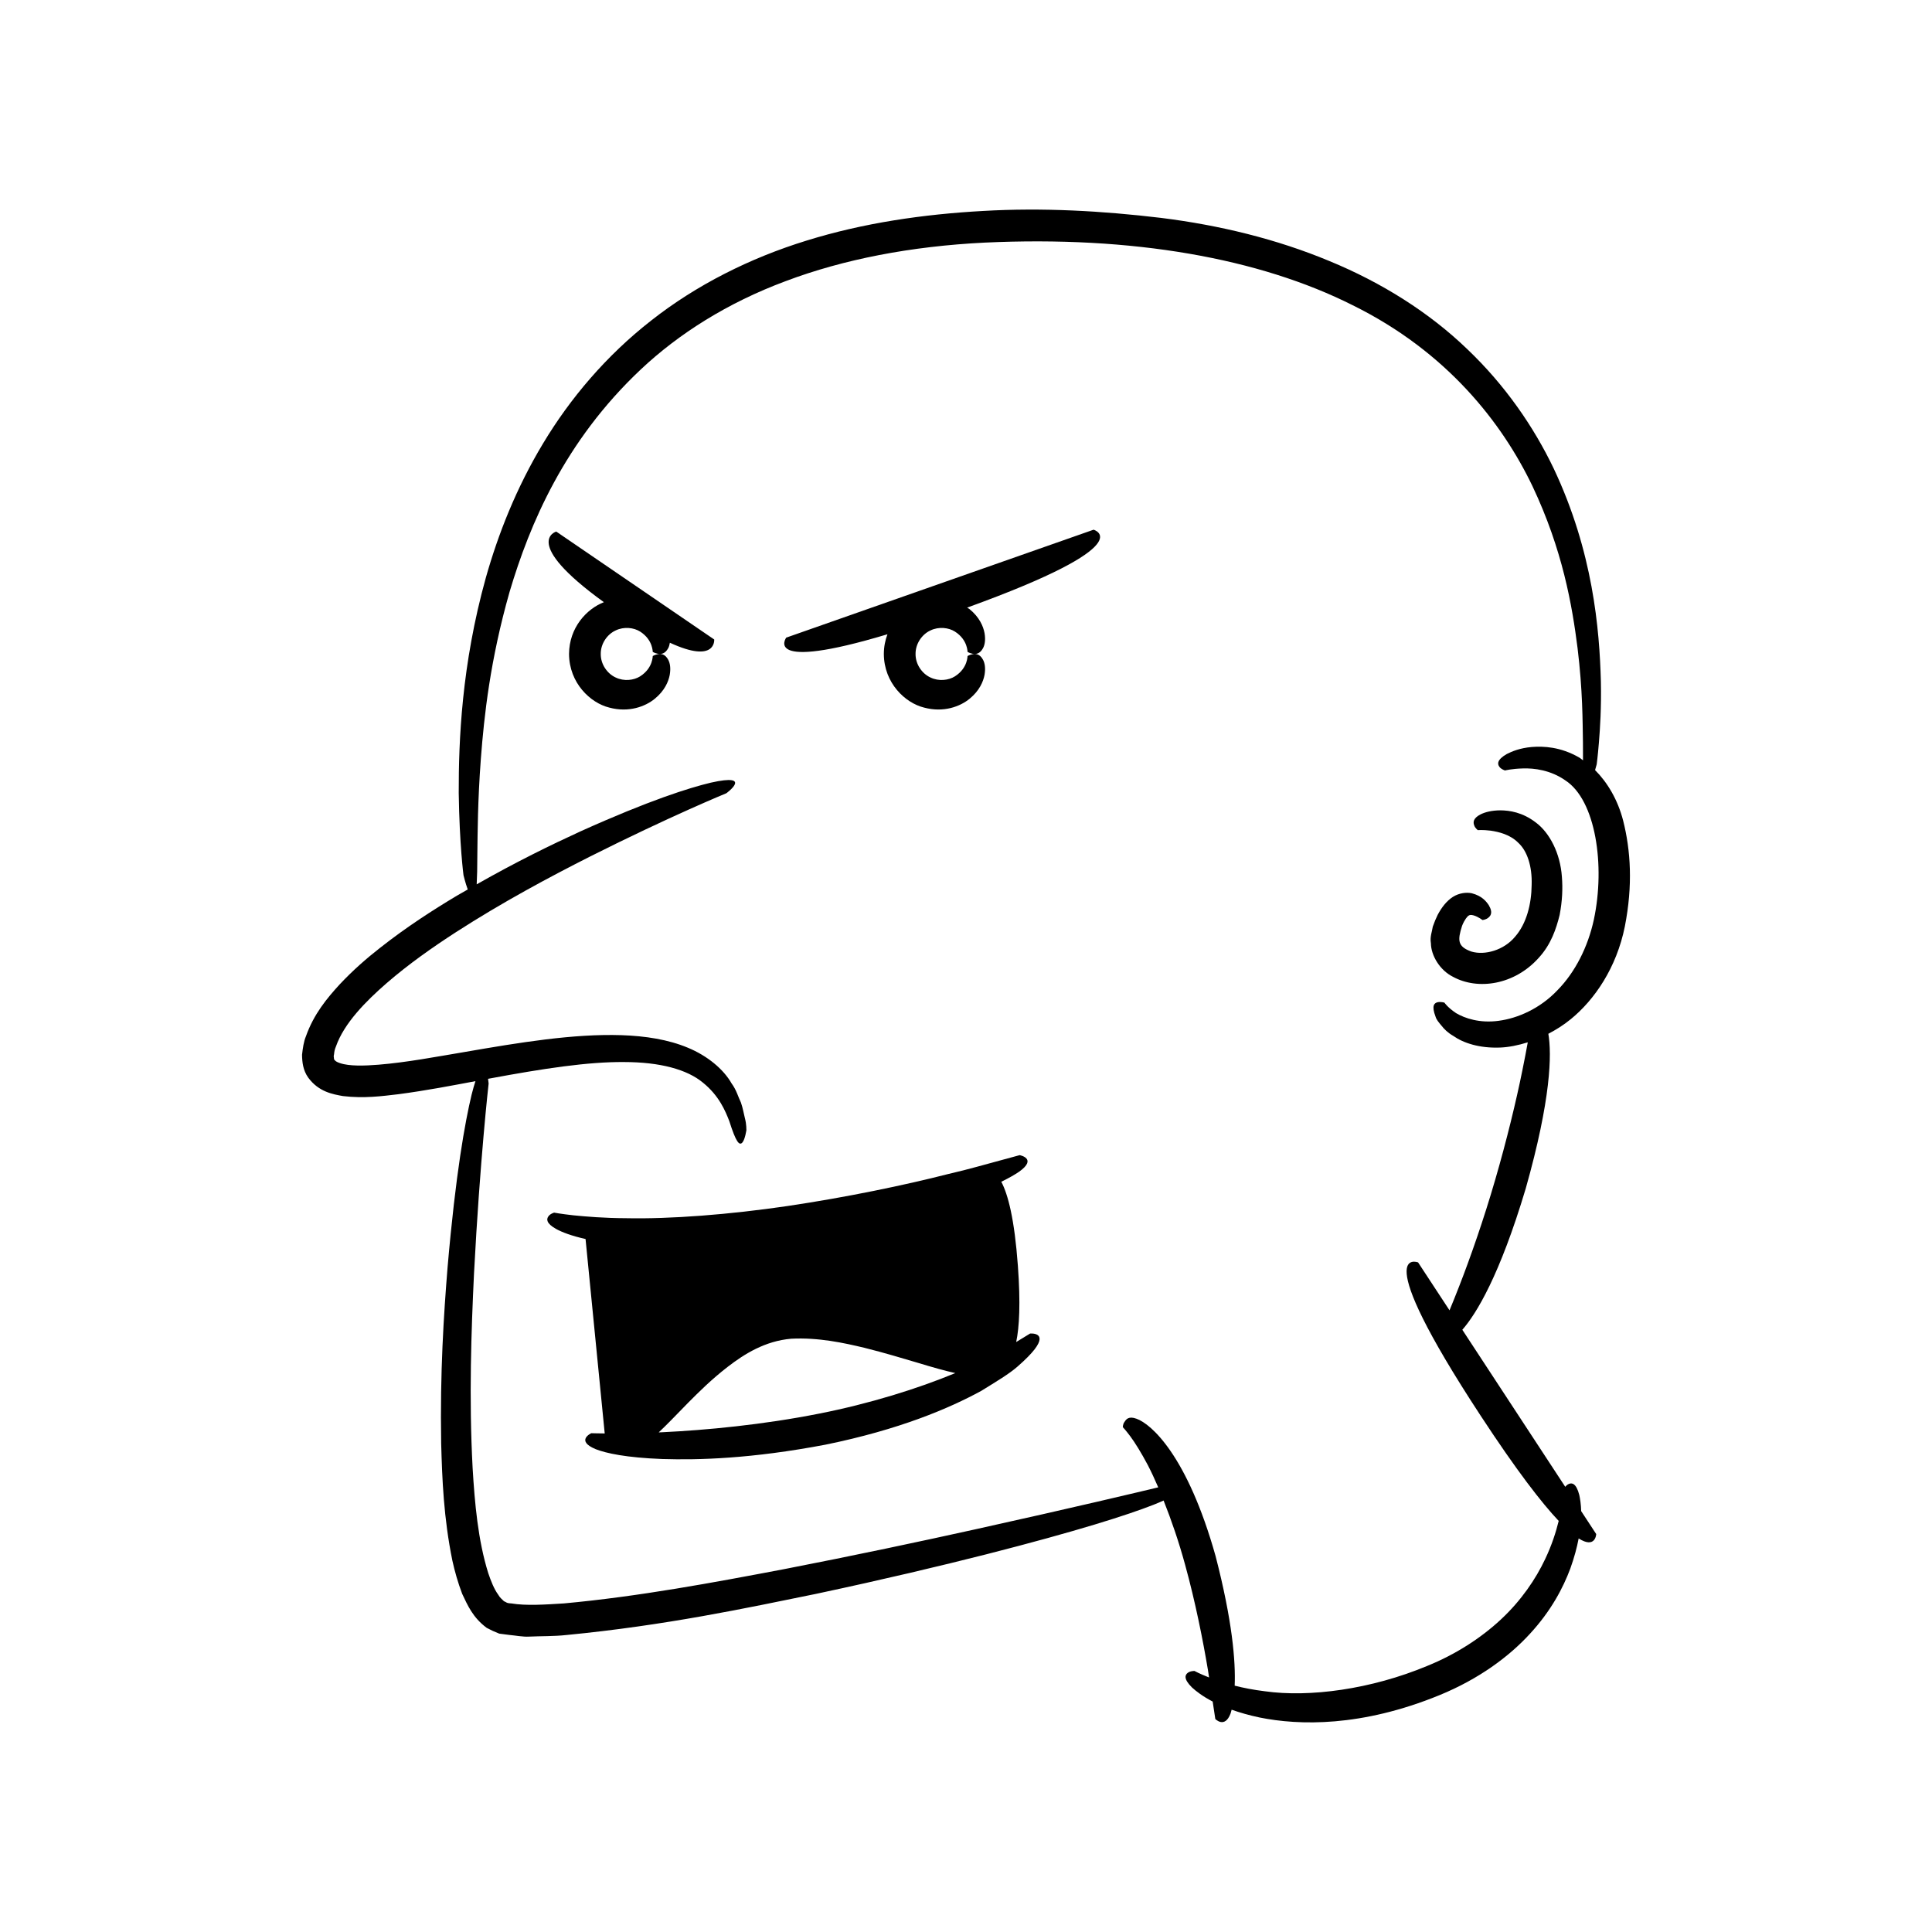
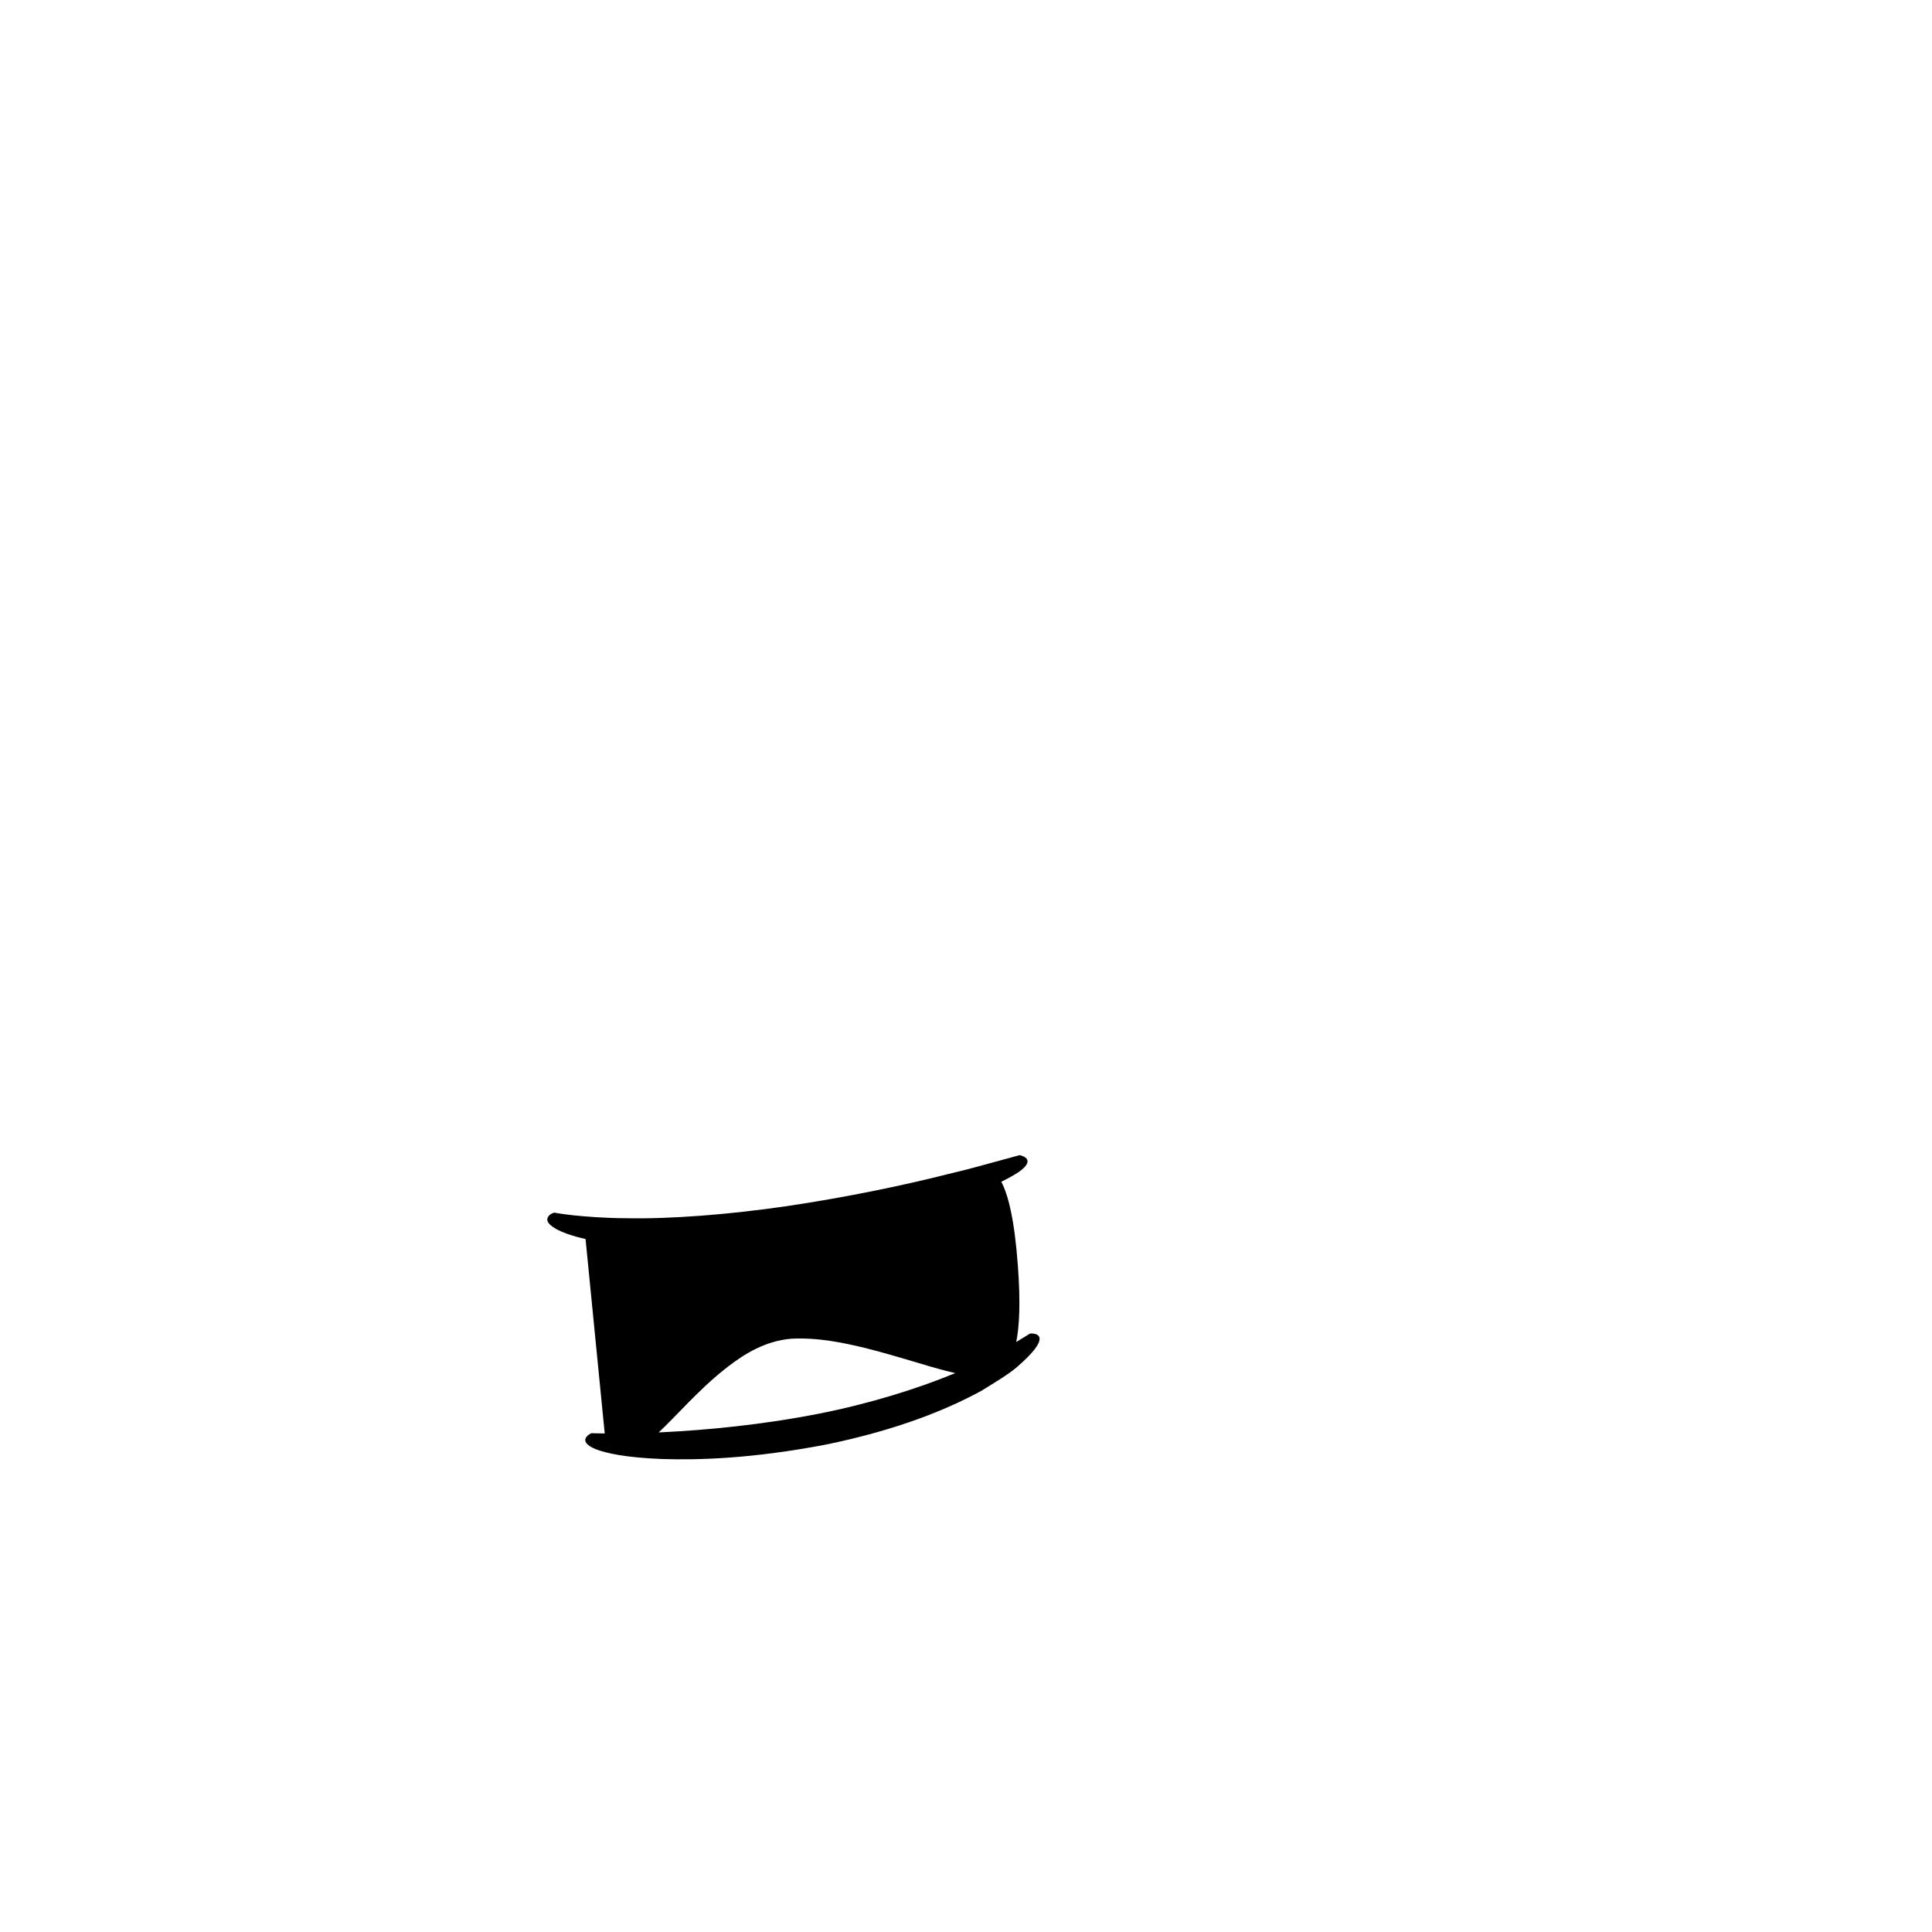
<svg xmlns="http://www.w3.org/2000/svg" fill="#000000" width="800px" height="800px" version="1.1" viewBox="144 144 512 512">
  <g>
-     <path d="m574.6 389.52c2.156-10.961 1.535-20.215-0.449-28.047-1.426-5.551-4.191-10.148-7.441-13.391 0.262-0.875 0.43-1.523 0.43-1.523s0.277-1.996 0.582-5.738c0.309-3.742 0.672-9.234 0.527-16.23-0.371-13.852-2.078-34.387-12.516-56.457-5.234-10.926-12.793-22-22.902-31.617-10.047-9.684-22.656-17.641-36.574-23.355-13.906-5.797-29.066-9.484-44.559-11.418-15.516-1.852-31.297-2.758-47.156-1.84-15.82 0.875-31.691 3.164-46.77 7.848-15.062 4.637-29.246 11.793-41.164 21.164-11.961 9.328-21.555 20.723-28.672 32.574-7.148 11.863-11.934 24.109-15.188 35.625-6.438 23.141-7.203 43.191-7.18 57.023 0.203 13.883 1.266 21.801 1.266 21.801s0.484 2.035 1.125 3.781c-0.977 0.566-1.887 1.055-2.883 1.648-6.414 3.848-13.305 8.266-20.406 13.863-3.559 2.777-7.141 5.91-10.605 9.594-3.406 3.711-6.91 7.926-8.992 13.812-0.582 1.363-0.832 3.168-1.027 4.891 0.031 1.918 0.238 4.082 1.633 6.047 2.793 3.809 6.547 4.418 9.219 4.898 5.586 0.66 10.238 0.031 14.738-0.5 7.457-0.988 14.137-2.289 20.363-3.453-0.316 0.969-0.648 2.113-1.02 3.586-1.723 7.199-4.219 20.859-6.371 45.809-1.008 12.48-2.012 27.777-1.691 46.602 0.258 9.422 0.648 19.703 2.973 31.086 0.633 2.848 1.453 5.777 2.594 8.781 1.418 2.973 2.781 6.266 6.512 9.023 1.055 0.57 2.18 1.09 3.312 1.523l2.641 0.344c1.719 0.152 3.668 0.547 5.254 0.445 3.234-0.145 6.644-0.059 9.91-0.422 26.293-2.539 47.773-7.16 66.086-10.891 18.254-3.887 33.113-7.438 45.223-10.508 24.207-6.176 37.406-10.422 44.301-13.125 1.031-0.41 1.879-0.773 2.644-1.117 2.066 5.188 4.051 10.973 5.688 16.969 2.758 10.004 4.781 20.254 6.07 27.988 0.102 0.676 0.195 1.305 0.293 1.938-2.527-0.988-3.867-1.727-3.867-1.727s-1.152-0.02-1.797 0.512c-0.648 0.488-1.215 1.535 1.117 3.844 1.098 1.016 2.852 2.371 5.504 3.754 0.434 2.887 0.695 4.613 0.695 4.613s2.5 2.621 4.039-1.43c0.094-0.297 0.191-0.648 0.289-1.027 2.113 0.754 4.547 1.465 7.422 2.07 10.414 2.102 26.93 2.566 47.676-5.93 10.457-4.285 18.449-10.23 23.984-16.289 5.59-6.062 8.762-12.148 10.66-17.223 1.09-3.031 1.773-5.668 2.223-8.012 4.508 2.859 4.648-1.164 4.648-1.164l-3.984-6.082c-0.051-1.801-0.266-3.234-0.5-4.273-0.812-3.164-1.98-3.258-2.738-2.938-0.398 0.148-0.738 0.48-0.98 0.773l-27.277-41.617c3.742-4.269 9.902-14.363 16.789-37.387 6.746-23.844 6.926-35.656 6.008-41.051 1.984-1.043 3.973-2.262 5.926-3.859 6.32-5.148 12.141-13.629 14.348-24.59zm-33.406 25c-5.086 0.699-9.031-0.68-11.312-2.027-2.242-1.488-3.094-2.781-3.094-2.781s-0.961-0.301-1.836-0.105c-0.848 0.227-1.633 0.883-0.516 3.816 0.23 0.797 0.82 1.488 1.566 2.375 0.719 0.938 1.703 1.906 3.117 2.715 2.66 1.887 6.941 3.316 12.457 3.098 2.242-0.086 4.734-0.586 7.301-1.387-0.375 2.07-0.852 4.606-1.449 7.512-1.605 7.965-4.156 18.523-7.191 28.934-3.012 10.418-6.59 20.656-9.543 28.211-0.945 2.434-1.801 4.559-2.555 6.367l-8.328-12.695s-13.57-5.375 16.566 40.602c9.59 14.633 16.172 23.117 20.695 27.902-0.711 2.902-1.809 6.375-3.59 10.121-2.484 5.277-6.356 11-11.723 15.992-5.352 4.988-12.082 9.301-19.488 12.297-14.957 6.25-31.285 8.402-43.074 6.734-2.977-0.359-5.652-0.891-7.992-1.48 0.266-6.512-0.621-17.18-5.062-34.348-7.5-26.68-17.055-35.008-20.949-36.391-2.125-0.789-2.762 0.18-3.18 0.832-0.492 0.613-0.43 1.426-0.457 1.395 0 0 0.723 0.746 1.973 2.414 1.242 1.668 2.875 4.297 4.644 7.617 0.918 1.777 1.848 3.781 2.773 5.922-4.481 1.078-22.637 5.41-48.273 11.078-14.84 3.285-32.184 6.969-50.809 10.586-18.602 3.531-38.594 7.277-58.414 9.094-4.816 0.301-10.035 0.668-13.961 0-1.352-0.043-1.324-0.379-1.926-0.574-0.477-0.504-1.059-0.871-1.547-1.766-1.07-1.449-1.914-3.578-2.625-5.688-2.731-8.75-3.582-18.562-4.141-27.848-0.996-18.723-0.352-36.422 0.367-51.535 1.586-30.266 3.875-50.367 3.875-50.367s-0.047-0.551-0.152-1.246c0.105-0.02 0.219-0.039 0.32-0.059 14.422-2.68 26.207-4.469 35.734-4.383 9.492 0.012 16.691 1.949 20.906 5.473 4.281 3.457 5.934 7.508 6.981 10.207 1.777 5.594 2.641 6.539 3.449 5.652 0.738-0.836 1.086-3.387 1.086-3.387-0.09-0.008 0.121-1.109-0.453-3.262-0.273-1.066-0.48-2.402-1-3.93-0.727-1.477-1.188-3.34-2.484-5.086-2.129-3.762-6.422-7.336-11.605-9.469-5.215-2.176-11.238-3.106-17.578-3.32-12.723-0.41-26.91 1.918-41.781 4.496-7.418 1.238-15.094 2.719-22.617 3.332-3.652 0.293-7.703 0.434-10.215-0.426-1.324-0.445-1.383-0.824-1.582-1.062 0.078-0.371-0.195-0.578 0.031-1.32 0.047-0.586 0.16-1.258 0.504-2.043 2.148-6.113 7.816-11.887 13.469-16.801 5.762-4.984 12.027-9.395 18.25-13.422 12.477-8.047 24.824-14.629 35.504-20.039 21.418-10.77 36.227-16.824 36.227-16.824s7.375-5.391-4.125-2.805c-5.738 1.371-16.277 4.684-34.418 12.855-7.766 3.555-17.039 8.07-27.617 14.09 0.109-1.852 0.168-4.418 0.176-8.098 0.078-5.648 0.082-13.773 0.926-25.172 0.871-11.367 2.453-26.137 7.621-44.262 5.309-17.848 14.52-39.855 34.746-58.902 10.043-9.461 22.973-17.676 38.422-23.426 15.422-5.816 33.242-9.238 52.746-10.207 39.121-1.84 72.777 4.129 97.535 16.609 25.035 12.352 39.648 31.281 47.629 47.949 8 16.914 10.512 31.648 11.941 42.879 1.379 11.316 1.328 19.449 1.43 25.094-0.004 1.824 0 3.316 0.016 4.668-0.344-0.223-0.664-0.551-1.012-0.746-4.996-2.867-9.465-3.023-12.578-2.785-3.172 0.277-5.246 1.176-6.609 1.859-2.742 1.57-2.453 2.727-1.973 3.375 0.465 0.688 1.508 0.988 1.508 0.988s1.68-0.457 4.727-0.539c3.008-0.105 7.367 0.441 11.25 3.164 8.062 5.219 10.617 22.539 7.562 36.895-1.566 7.234-4.945 13.93-9.637 18.703-4.613 4.879-10.559 7.457-15.559 8.109z" />
-     <path d="m551.05 362c-3.598-2.777-7.051-3.227-9.434-3.254-2.441 0.023-4.082 0.508-5.168 1.031-2.215 1.098-2.039 2.25-1.762 2.981 0.262 0.762 0.969 1.242 0.969 1.242s1.234-0.133 3.383 0.133c2.078 0.312 5.16 0.992 7.356 3.25 2.293 2.106 3.68 6.125 3.508 11.156-0.055 5.016-1.332 10.207-4.402 13.711-2.93 3.547-7.992 4.996-11.574 3.922-3.699-1.316-3.672-3.004-2.465-6.812 0.633-1.613 1.43-2.566 1.777-2.731 0.289-0.184 0.609-0.223 1.305-0.035 1.352 0.414 2.363 1.281 2.324 1.223 0 0 0.789-0.051 1.441-0.523 0.602-0.465 1.492-1.281 0.227-3.422-0.664-0.977-1.758-2.43-4.5-3.148-1.371-0.289-3.285-0.117-5.031 0.98-1.691 1.109-2.977 2.809-4.004 4.738-0.48 0.98-0.887 1.953-1.297 3.133-0.199 1.359-0.797 2.699-0.5 4.394 0.039 3.277 2.387 7.156 5.816 8.875 6.644 3.648 16.359 2.176 22.781-5.031 3.258-3.551 4.621-7.703 5.519-11.336 0.711-3.723 0.848-7.023 0.598-10.121-0.43-6.231-3.246-11.637-6.867-14.355z" />
    <path d="m416.97 497.41s-1.355 0.832-3.668 2.242c0.828-3.926 1.18-10.215 0.445-20.238-0.906-12.402-2.621-18.902-4.394-22.234 2.106-1.027 3.648-1.93 4.719-2.66 4.957-3.523 0.141-4.391 0.141-4.391s-1.902 0.516-5.231 1.422c-3.336 0.867-8.059 2.293-13.82 3.609-11.449 2.926-26.879 6.137-42.41 8.441-15.527 2.285-31.191 3.488-42.84 3.238-5.836-0.02-10.633-0.438-13.957-0.766-3.316-0.367-5.113-0.711-5.113-0.711s-1.117 0.332-1.543 1.035c-0.48 0.684-0.598 1.809 2.109 3.312 1.547 0.848 4.043 1.805 7.769 2.648l5.078 51.523c-2.254-0.02-3.562-0.066-3.562-0.066s-4.277 1.973 1.172 4.234c2.766 1.082 8.047 2.242 17.648 2.609 9.578 0.293 23.551-0.059 43.258-3.805 19.676-4.019 32.758-9.621 41.25-14.242 4.148-2.566 7.371-4.484 9.59-6.418 2.219-1.934 3.664-3.438 4.57-4.606 3.566-4.644-1.211-4.18-1.211-4.18zm-55.84 21.203c-14.883 2.961-30.082 4.394-41.477 4.938-0.379 0.02-0.719 0.027-1.09 0.047 1.922-1.797 4.387-4.34 7.894-7.949 2.727-2.731 6.047-6.066 10.426-9.449 4.371-3.371 9.852-6.824 16.789-7.426 7.254-0.371 13.945 1.102 19.449 2.418 5.547 1.383 10.098 2.797 13.859 3.891 4.434 1.355 7.664 2.238 10.18 2.797-9.887 4.117-22.762 8.121-36.031 10.734z" />
-     <path d="m291.41 284.87s-9.473 2.719 12.625 18.715c-4.594 1.793-9.195 6.742-9.234 13.723 0.043 7.711 5.656 12.988 10.676 14.211 5.152 1.383 9.543-0.277 12.059-2.352 2.59-2.113 3.621-4.531 3.953-6.332 0.316-1.836 0.047-3.121-0.383-3.957-0.879-1.652-1.992-1.648-2.769-1.52-0.801 0.16-1.34 0.488-1.34 0.488-0.059-0.168 0.168 3.141-3.363 5.394-1.648 1.043-4.25 1.383-6.492 0.293-2.266-1.039-3.969-3.551-3.938-6.227-0.031-2.68 1.672-5.191 3.938-6.227 2.238-1.09 4.84-0.754 6.492 0.293 3.531 2.254 3.305 5.562 3.363 5.394 0 0 0.539 0.332 1.34 0.488 0.777 0.125 1.887 0.129 2.769-1.52 0.188-0.367 0.32-0.855 0.414-1.406 12.34 5.699 11.754-0.855 11.754-0.855z" />
-     <path d="m433.8 284.38-81.449 28.602s-6.527 9.129 26.832-0.895c-0.594 1.578-0.949 3.324-0.957 5.223 0.043 7.711 5.656 12.988 10.676 14.211 5.152 1.383 9.543-0.277 12.059-2.352 2.59-2.113 3.621-4.531 3.953-6.332 0.316-1.836 0.047-3.121-0.383-3.957-0.879-1.652-1.992-1.648-2.766-1.52-0.801 0.16-1.34 0.488-1.34 0.488-0.059-0.168 0.168 3.141-3.363 5.394-1.648 1.043-4.254 1.383-6.492 0.293-2.266-1.039-3.969-3.551-3.938-6.227-0.031-2.68 1.672-5.191 3.938-6.227 2.238-1.09 4.84-0.754 6.492 0.293 3.531 2.254 3.305 5.562 3.363 5.394 0 0 0.539 0.332 1.34 0.488 0.777 0.125 1.887 0.129 2.766-1.52 0.43-0.832 0.699-2.121 0.383-3.957-0.332-1.801-1.363-4.219-3.953-6.332-0.188-0.152-0.449-0.277-0.656-0.426 46.742-16.91 33.496-20.645 33.496-20.645z" />
  </g>
</svg>